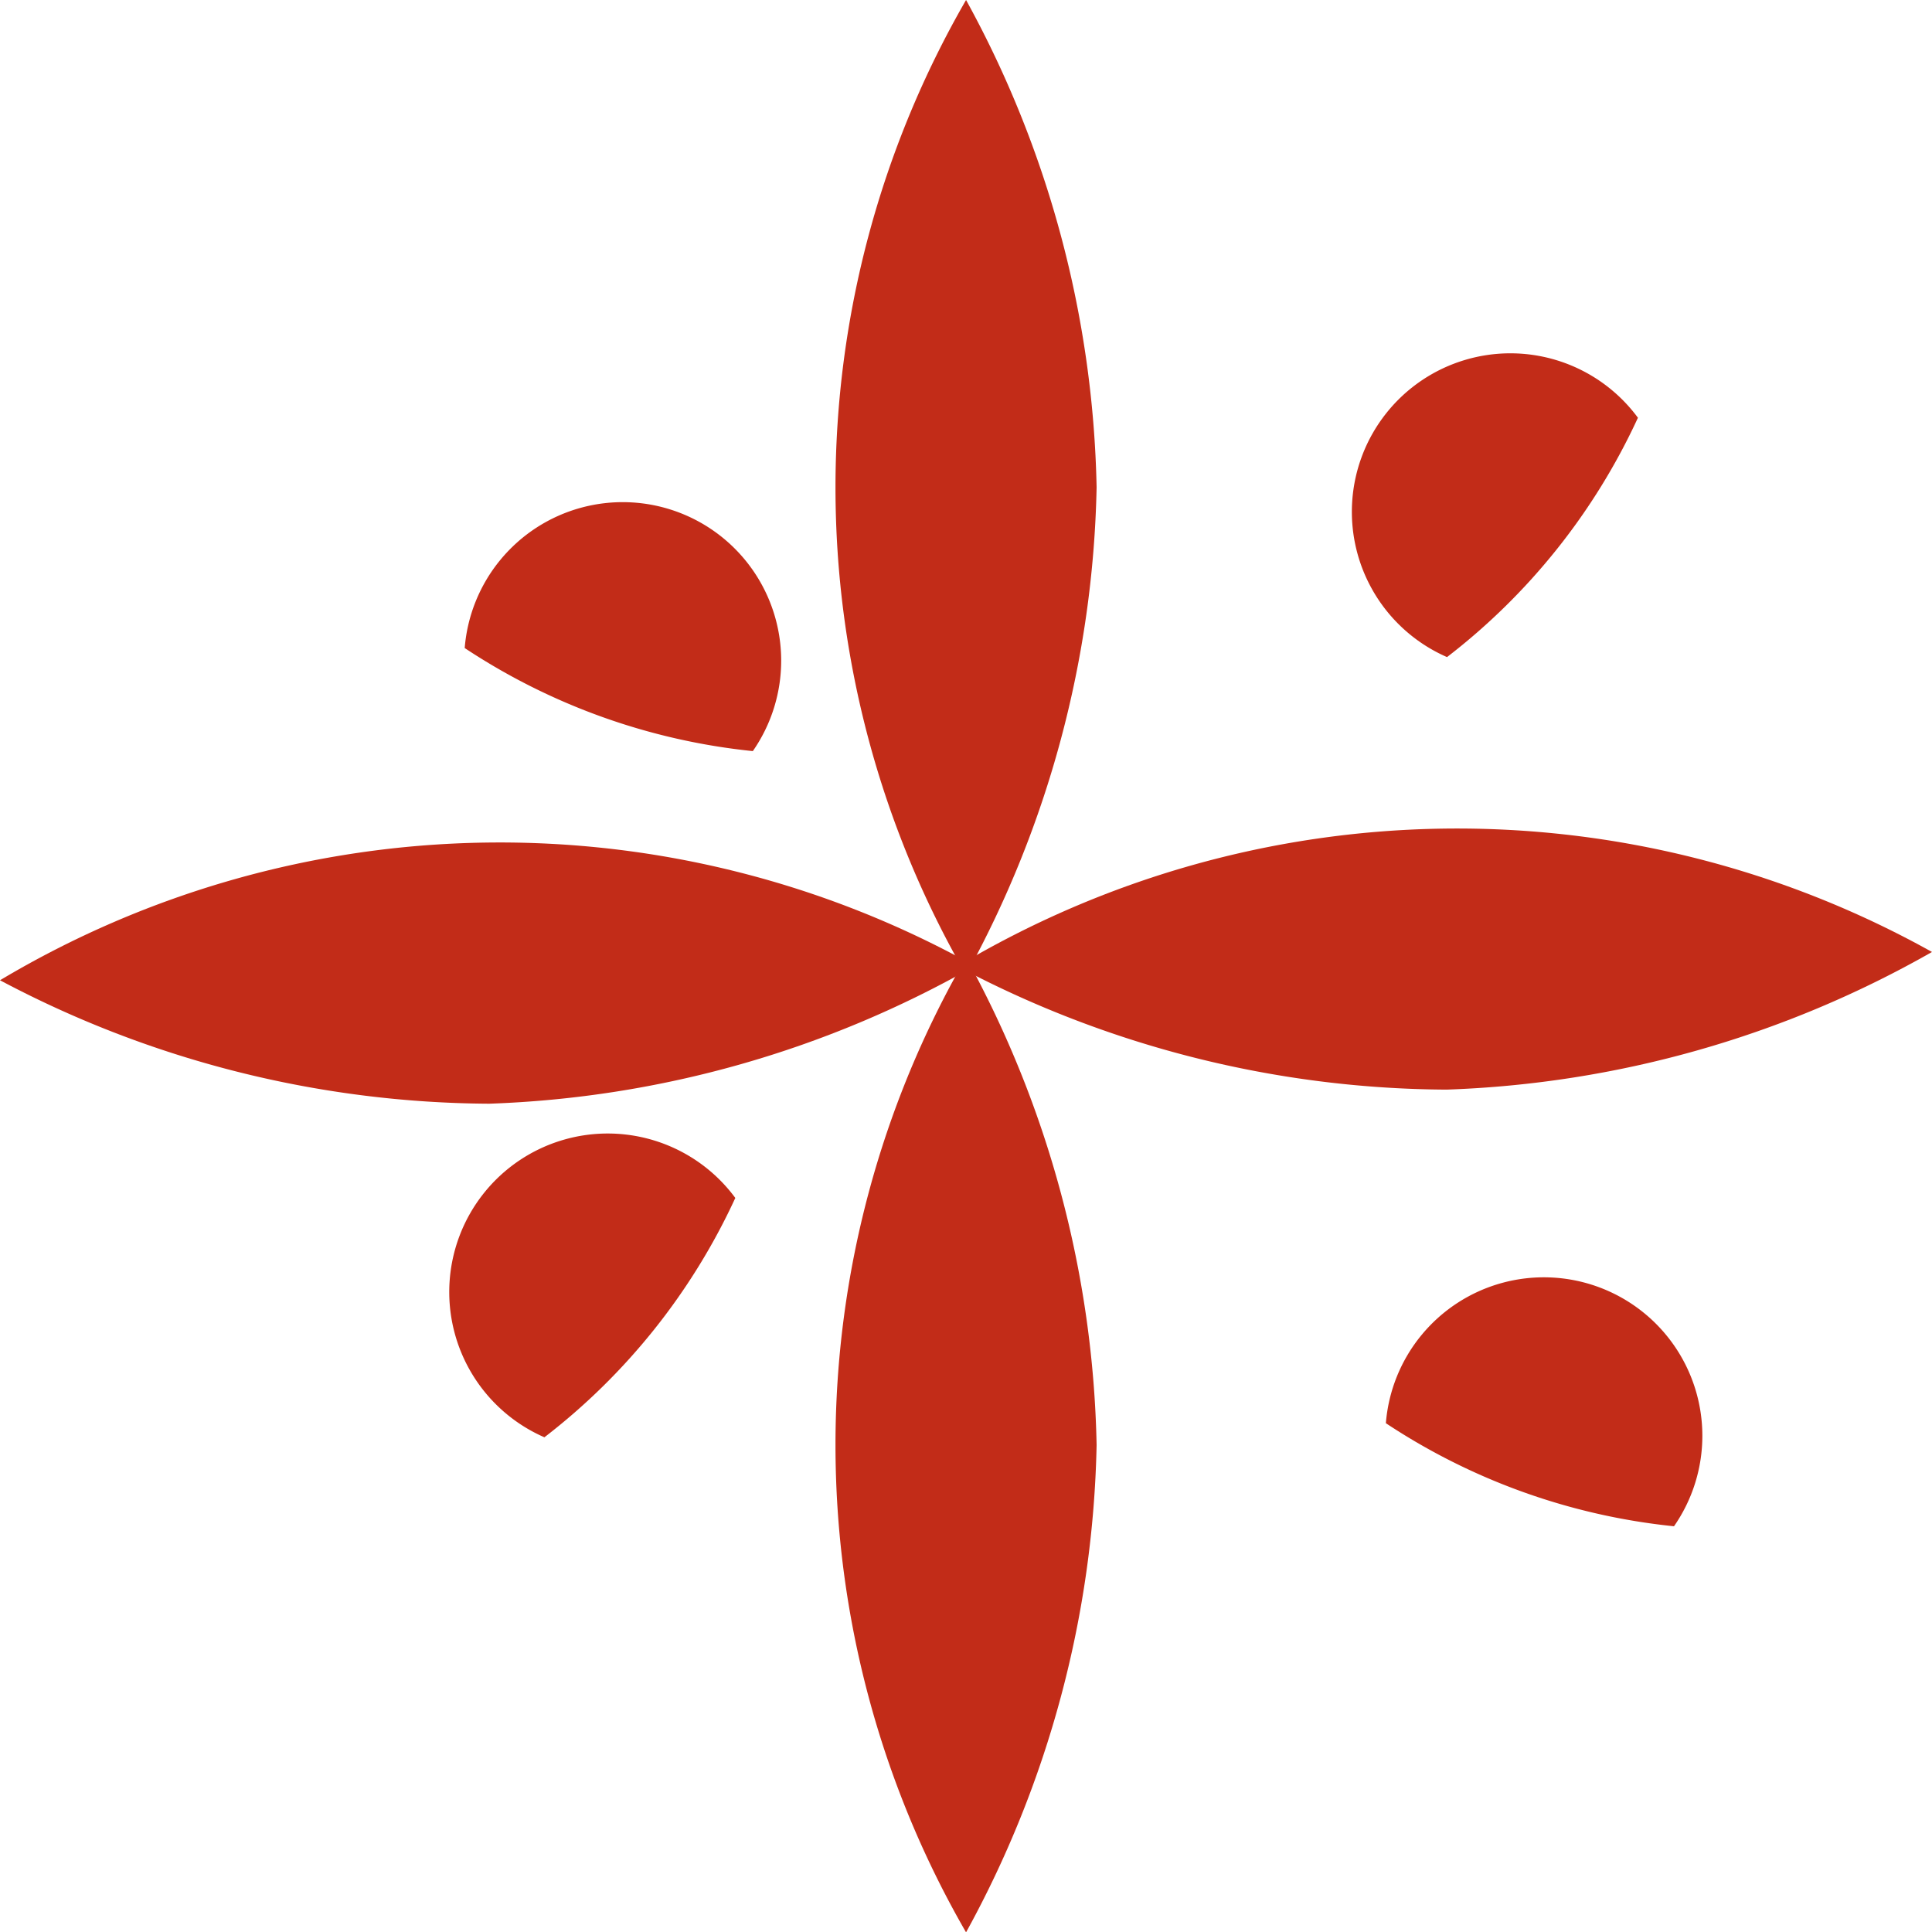
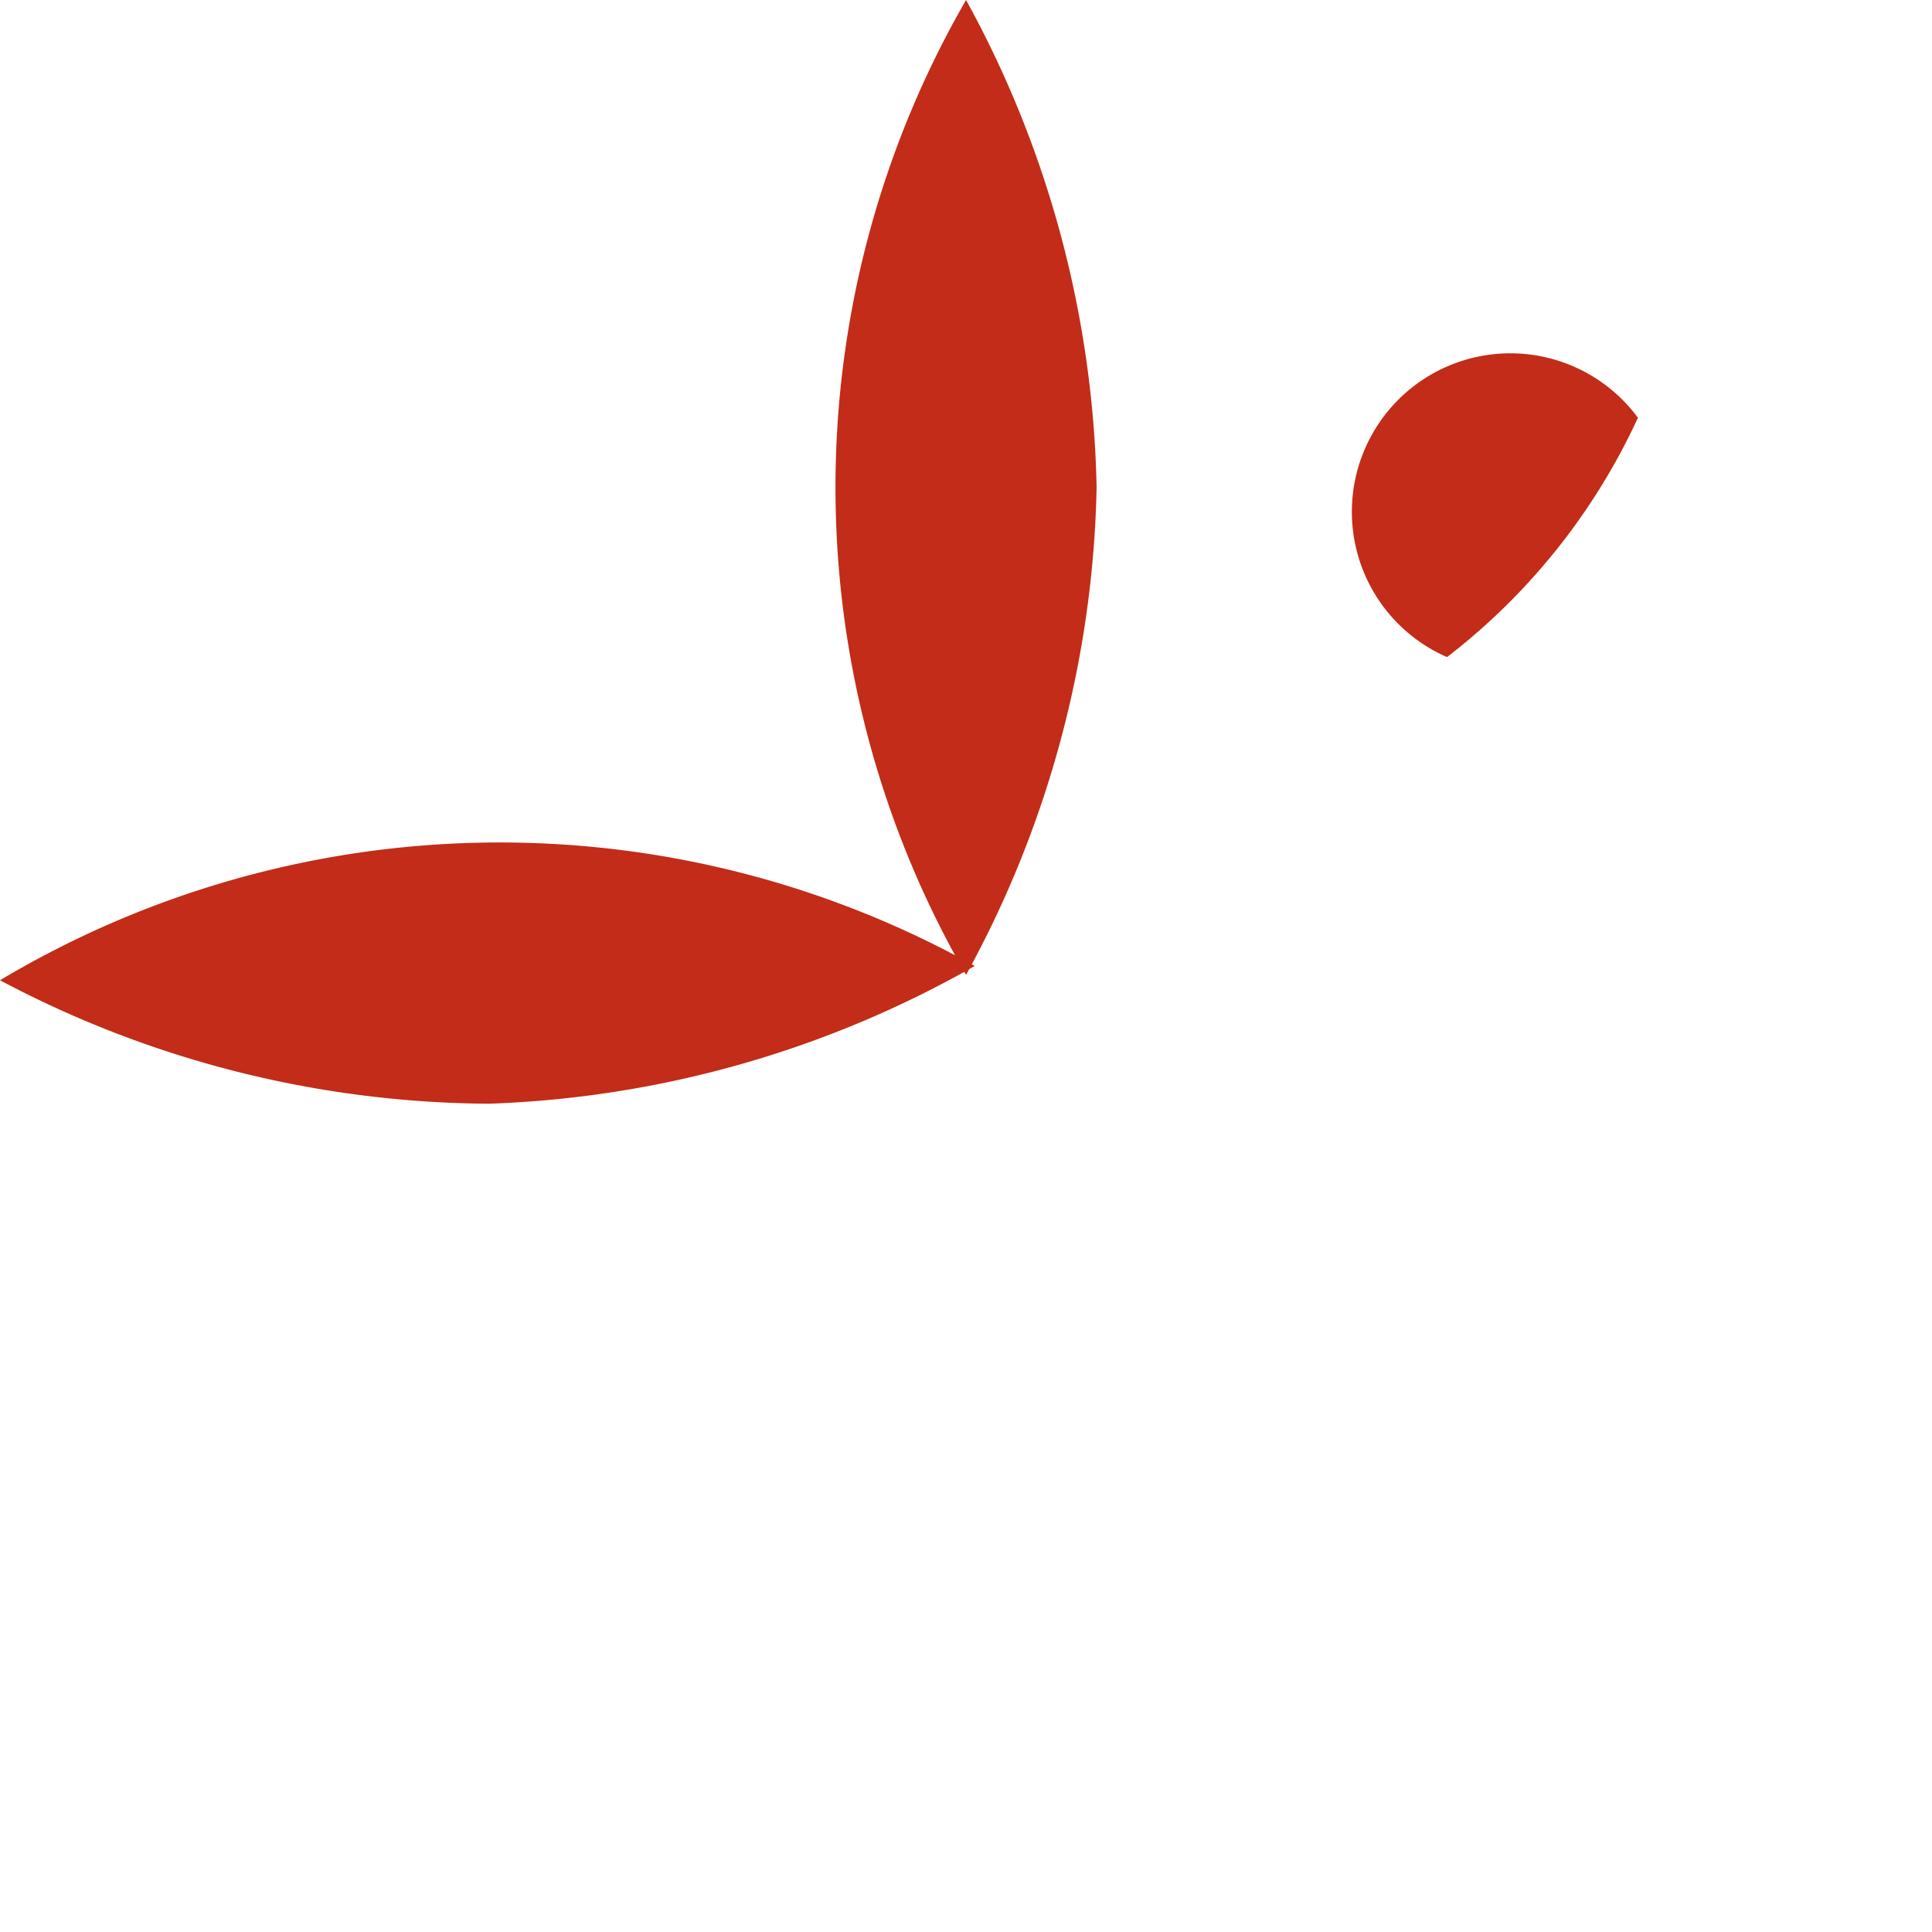
<svg xmlns="http://www.w3.org/2000/svg" width="16.871" height="16.873" viewBox="0 0 16.871 16.873">
  <defs>
    <style>
            .cls-1{fill:#c22c18}
        </style>
  </defs>
  <g id="Grupo_111" data-name="Grupo 111" transform="translate(-983.506 -1245)">
-     <path id="Trazado_116" d="M1010.749 1272.587a1.384 1.384 0 1 1 2.516.9 5.584 5.584 0 0 1-2.516-.9z" class="cls-1" data-name="Trazado 116" transform="translate(-15.141 -15.159)" />
-     <path id="Trazado_117" d="M990.964 1255.94a1.384 1.384 0 1 1 2.516.9 5.588 5.588 0 0 1-2.516-.9z" class="cls-1" data-name="Trazado 117" transform="translate(-3.4 -5.281)" />
    <g id="Grupo_110" data-name="Grupo 110" transform="translate(983.506 1252.235)">
-       <path id="Trazado_118" d="M1008.339 1265.074a9.2 9.2 0 0 1-4.272-1.077 8.516 8.516 0 0 1 8.511-.125 9.2 9.2 0 0 1-4.239 1.202z" class="cls-1" data-name="Trazado 118" transform="translate(-995.707 -1262.794)" />
      <path id="Trazado_119" d="M987.778 1265.376a9.2 9.2 0 0 1-4.272-1.078 8.517 8.517 0 0 1 8.512-.125 9.2 9.2 0 0 1-4.24 1.203z" class="cls-1" data-name="Trazado 119" transform="translate(-983.506 -1262.973)" />
    </g>
    <path id="Trazado_120" d="M1010.951 1256.063a1.384 1.384 0 1 1 1.667-2.09 5.583 5.583 0 0 1-1.667 2.09z" class="cls-1" data-name="Trazado 120" transform="translate(-14.809 -5.325)" />
-     <path id="Trazado_121" d="M991.566 1272.82a1.384 1.384 0 1 1 1.667-2.09 5.585 5.585 0 0 1-1.667 2.09z" class="cls-1" data-name="Trazado 121" transform="translate(-3.306 -15.269)" />
    <path id="Trazado_122" d="M1003.73 1249.256a9.207 9.207 0 0 1-1.14 4.257 8.515 8.515 0 0 1 0-8.513 9.205 9.205 0 0 1 1.14 4.256z" class="cls-1" data-name="Trazado 122" transform="translate(-10.648)" />
-     <path id="Trazado_123" d="M1003.73 1269.82a9.206 9.206 0 0 1-1.14 4.256 8.515 8.515 0 0 1 0-8.513 9.206 9.206 0 0 1 1.14 4.257z" class="cls-1" data-name="Trazado 123" transform="translate(-10.648 -12.202)" />
  </g>
</svg>